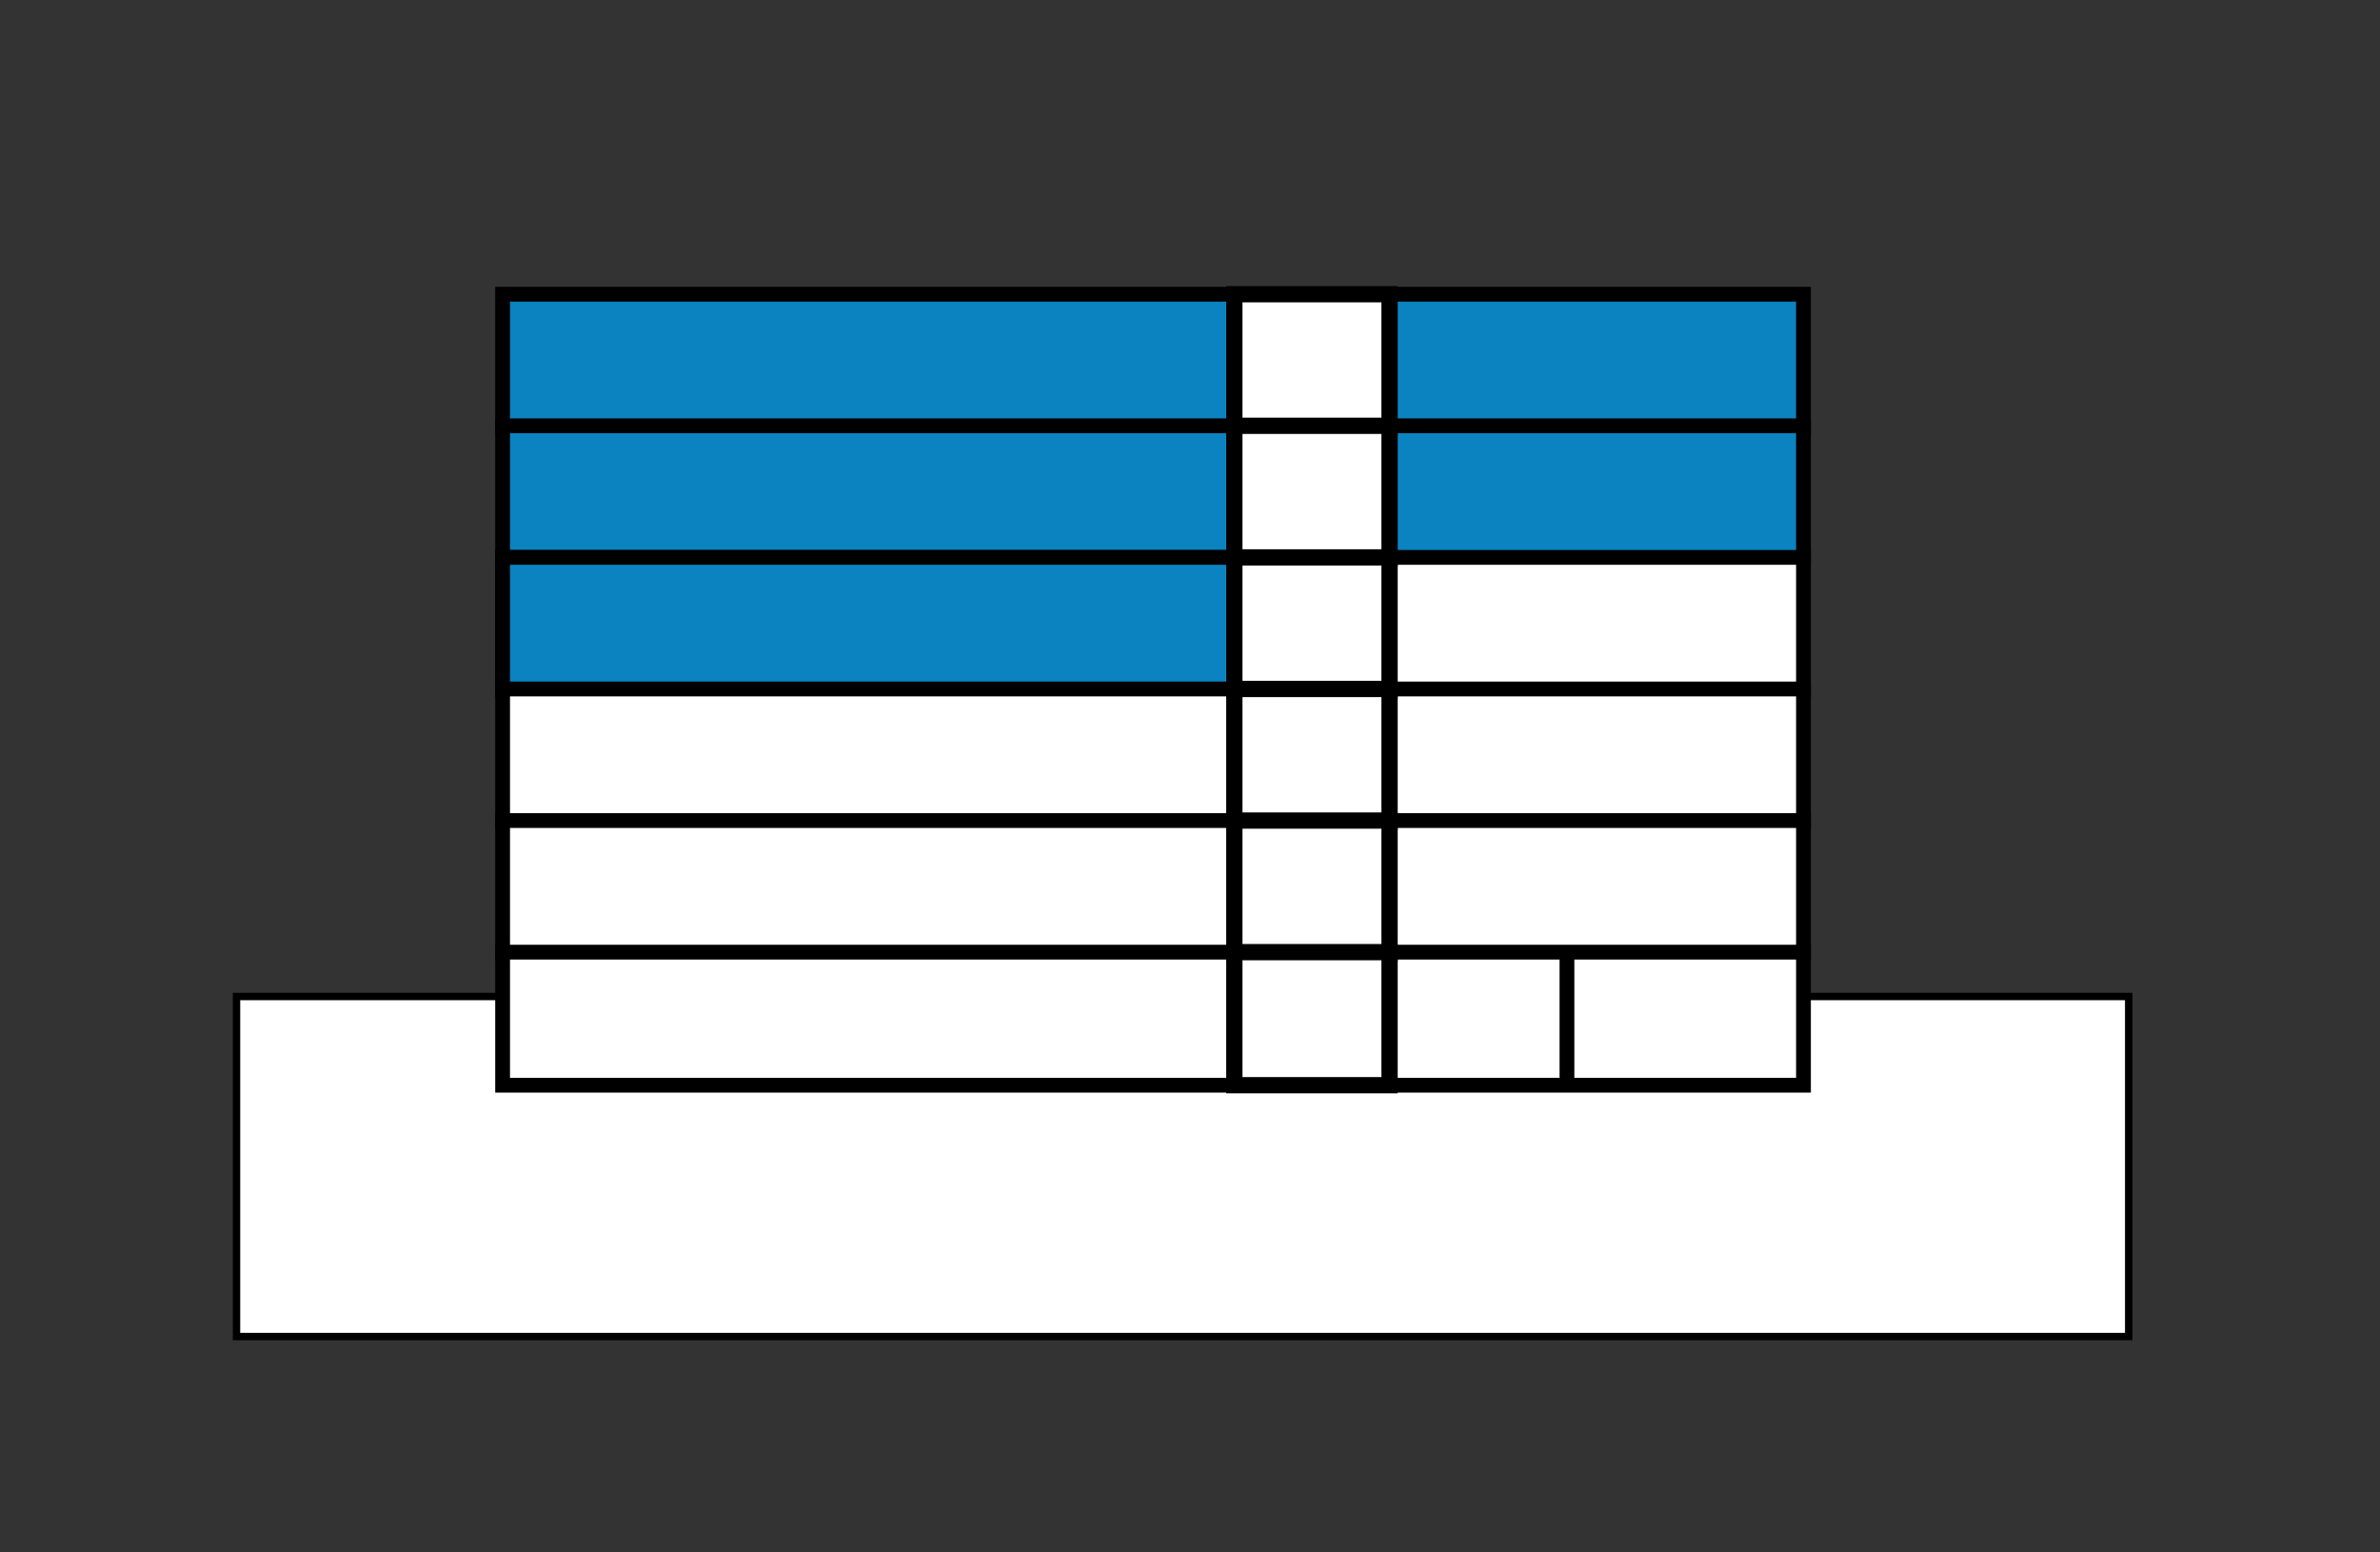
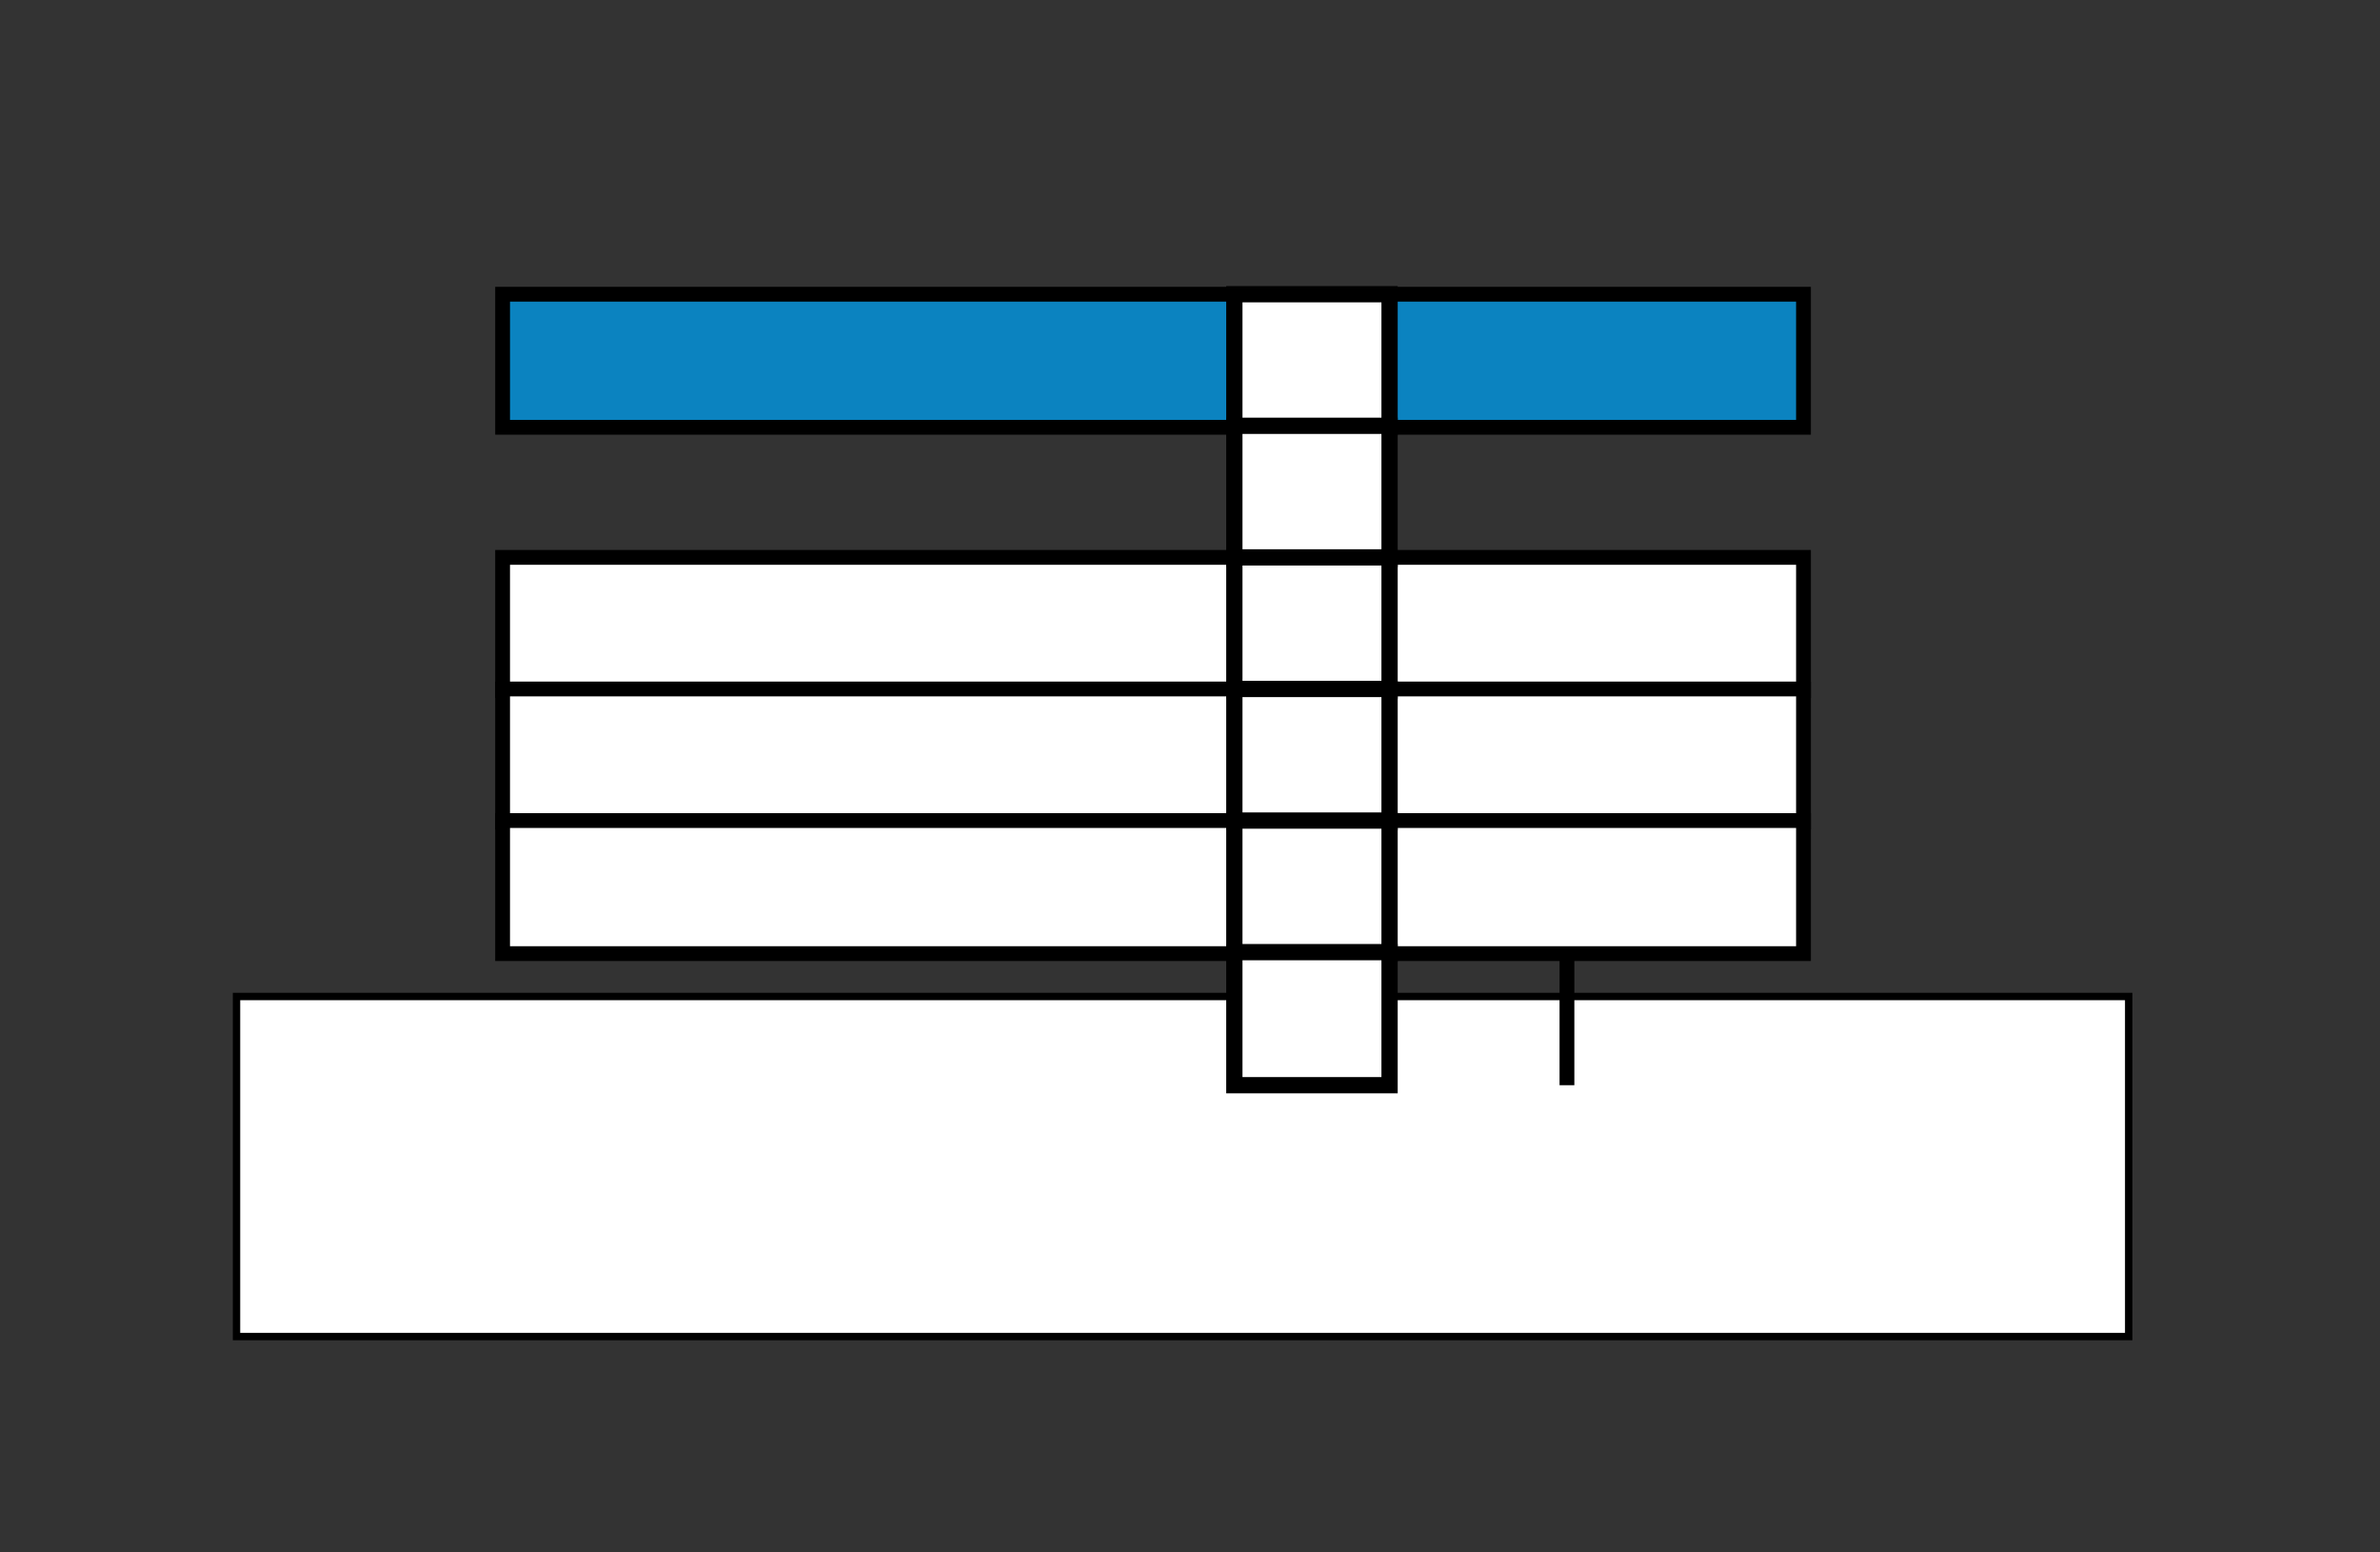
<svg xmlns="http://www.w3.org/2000/svg" version="1.1" viewBox="0 0 161 105">
  <rect x="0" y="0" width="161" height="105" fill="#333333" stroke="none" />
  <defs>
    <style>
      .cls-1 {
        fill: none;
      }

      .cls-1, .cls-2, .cls-3, .cls-4, .cls-5 {
        stroke: #000;
        stroke-miterlimit: 10;
      }

      .cls-2 {
        stroke-width: 1.1px;
      }

      .cls-2, .cls-3, .cls-5 {
        fill: #fff;
      }

      .cls-4 {
        fill: #0b83c0;
      }

      .cls-5 {
        stroke-width: .5px;
      }
    </style>
  </defs>
  <g>
    <g id="Ebene_1">
      <g id="Ebene_1-2" data-name="Ebene_1">
        <rect class="cls-5" x="16" y="67.4" width="128" height="23" />
        <rect class="cls-4" x="34" y="19.9" width="88" height="9" />
-         <rect class="cls-4" x="34" y="28.8" width="88" height="9" />
        <rect class="cls-3" x="34" y="37.7" width="88" height="9" />
-         <rect class="cls-4" x="34" y="37.7" width="50" height="9" />
        <rect class="cls-3" x="34" y="46.6" width="88" height="9" />
        <rect class="cls-3" x="34" y="55.5" width="88" height="9" />
-         <rect class="cls-3" x="34" y="64.4" width="88" height="9" />
        <g>
          <rect class="cls-2" x="83.5" y="19.9" width="10.5" height="9" />
          <rect class="cls-2" x="83.5" y="28.8" width="10.5" height="9" />
          <rect class="cls-2" x="83.5" y="37.7" width="10.5" height="9" />
          <rect class="cls-2" x="83.5" y="46.6" width="10.5" height="9" />
          <rect class="cls-2" x="83.5" y="55.5" width="10.5" height="9" />
          <rect class="cls-2" x="83.5" y="64.4" width="10.5" height="9" />
        </g>
        <line class="cls-1" x1="106" y1="64.4" x2="106" y2="73.4" />
      </g>
    </g>
  </g>
</svg>